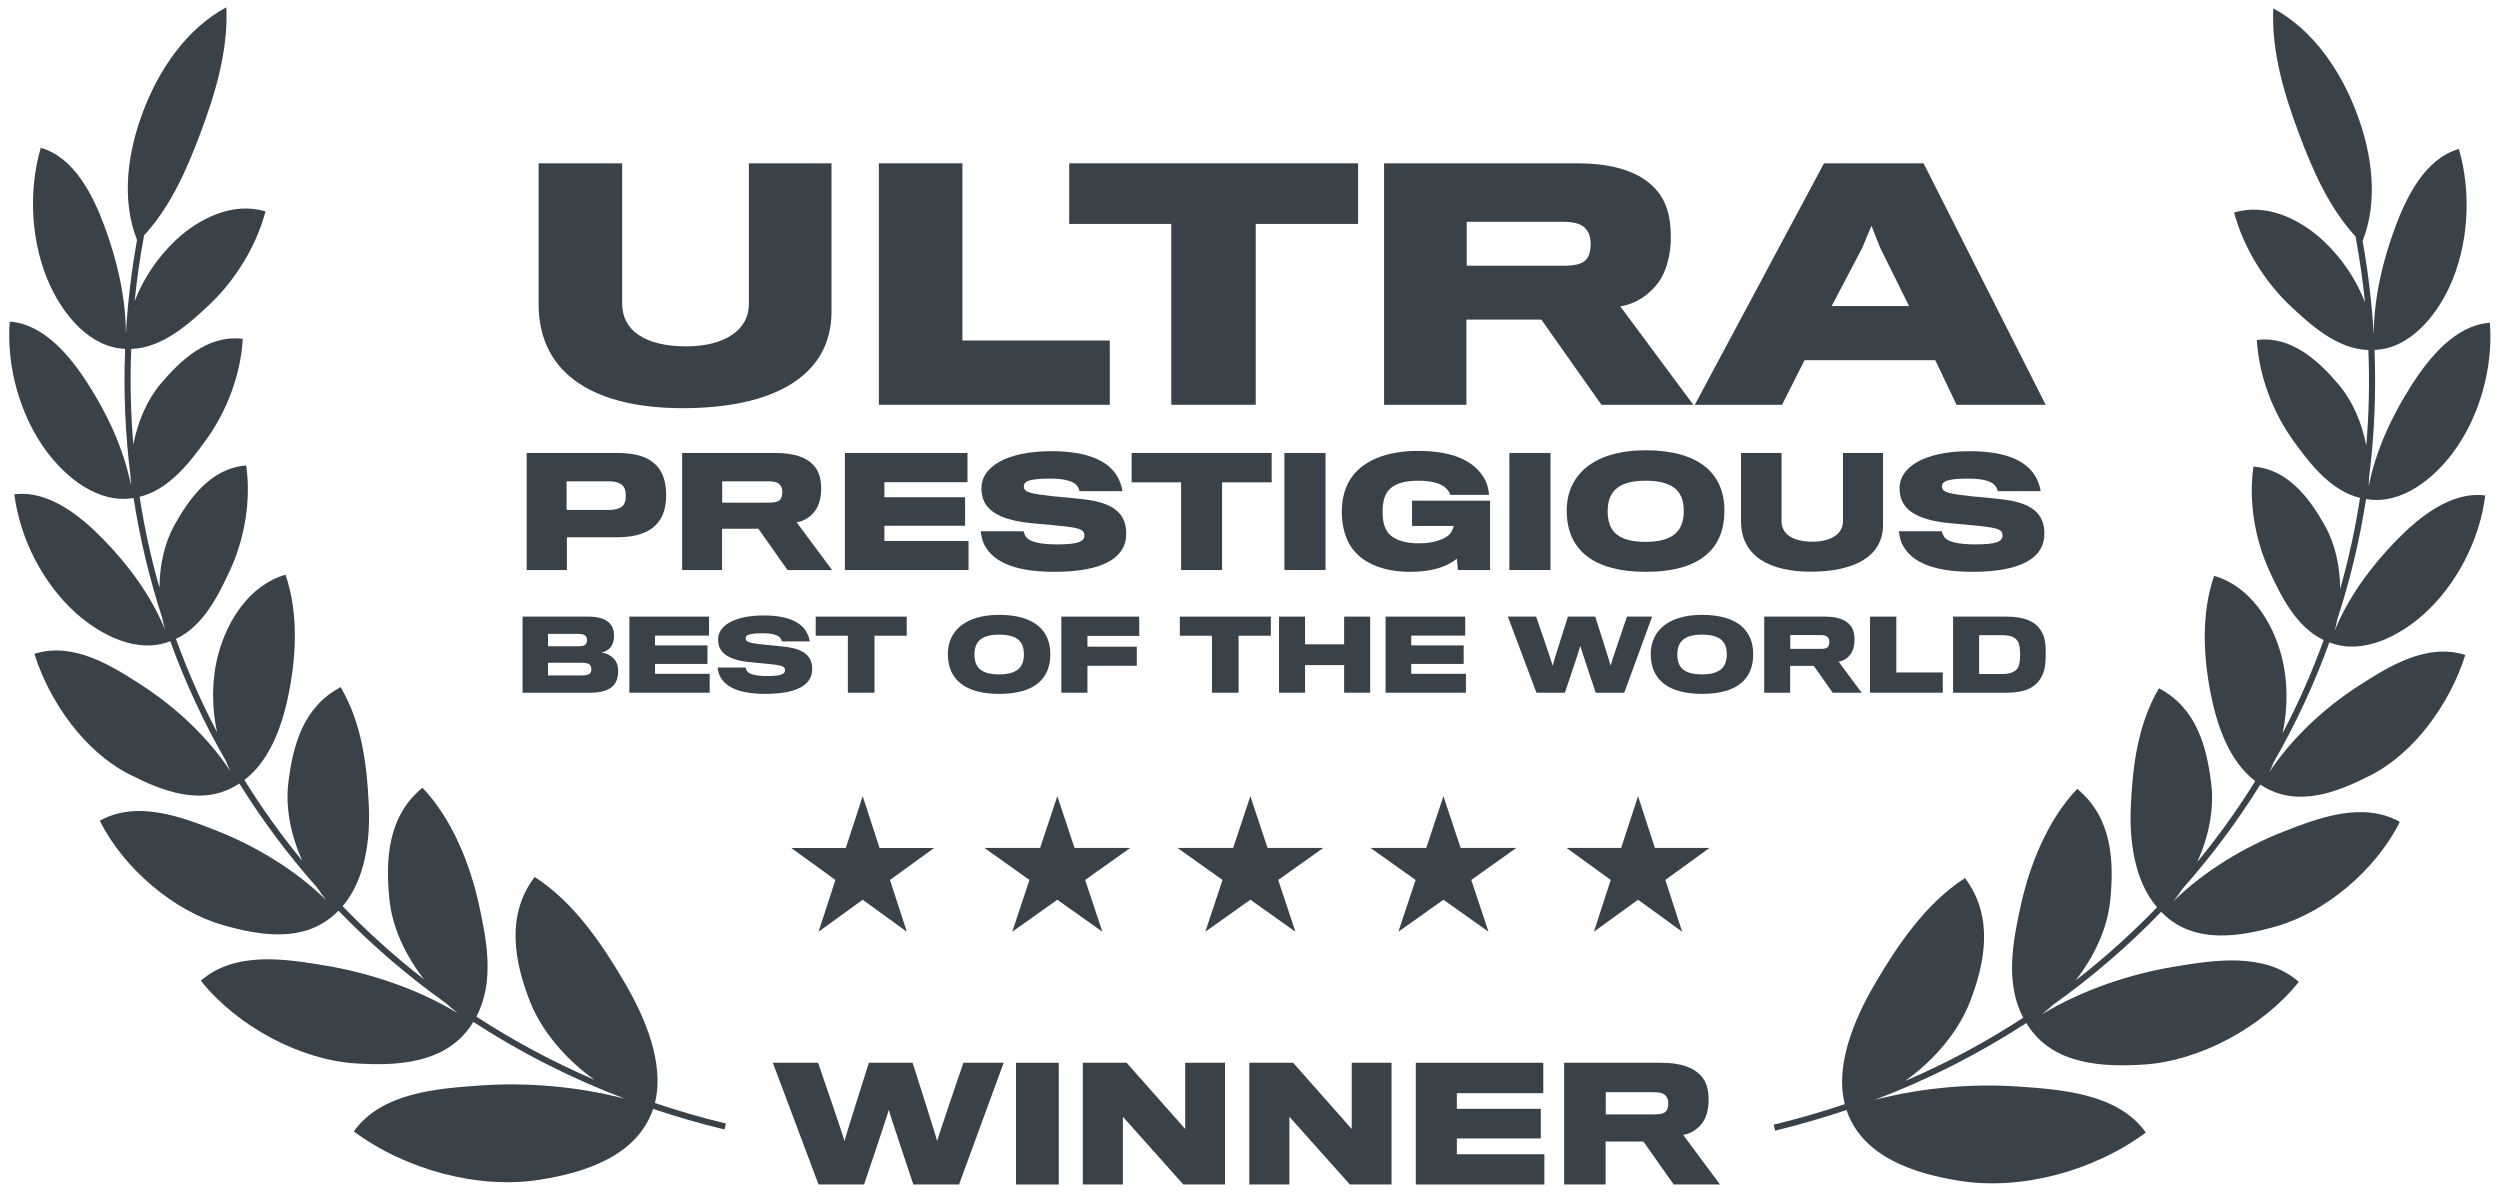
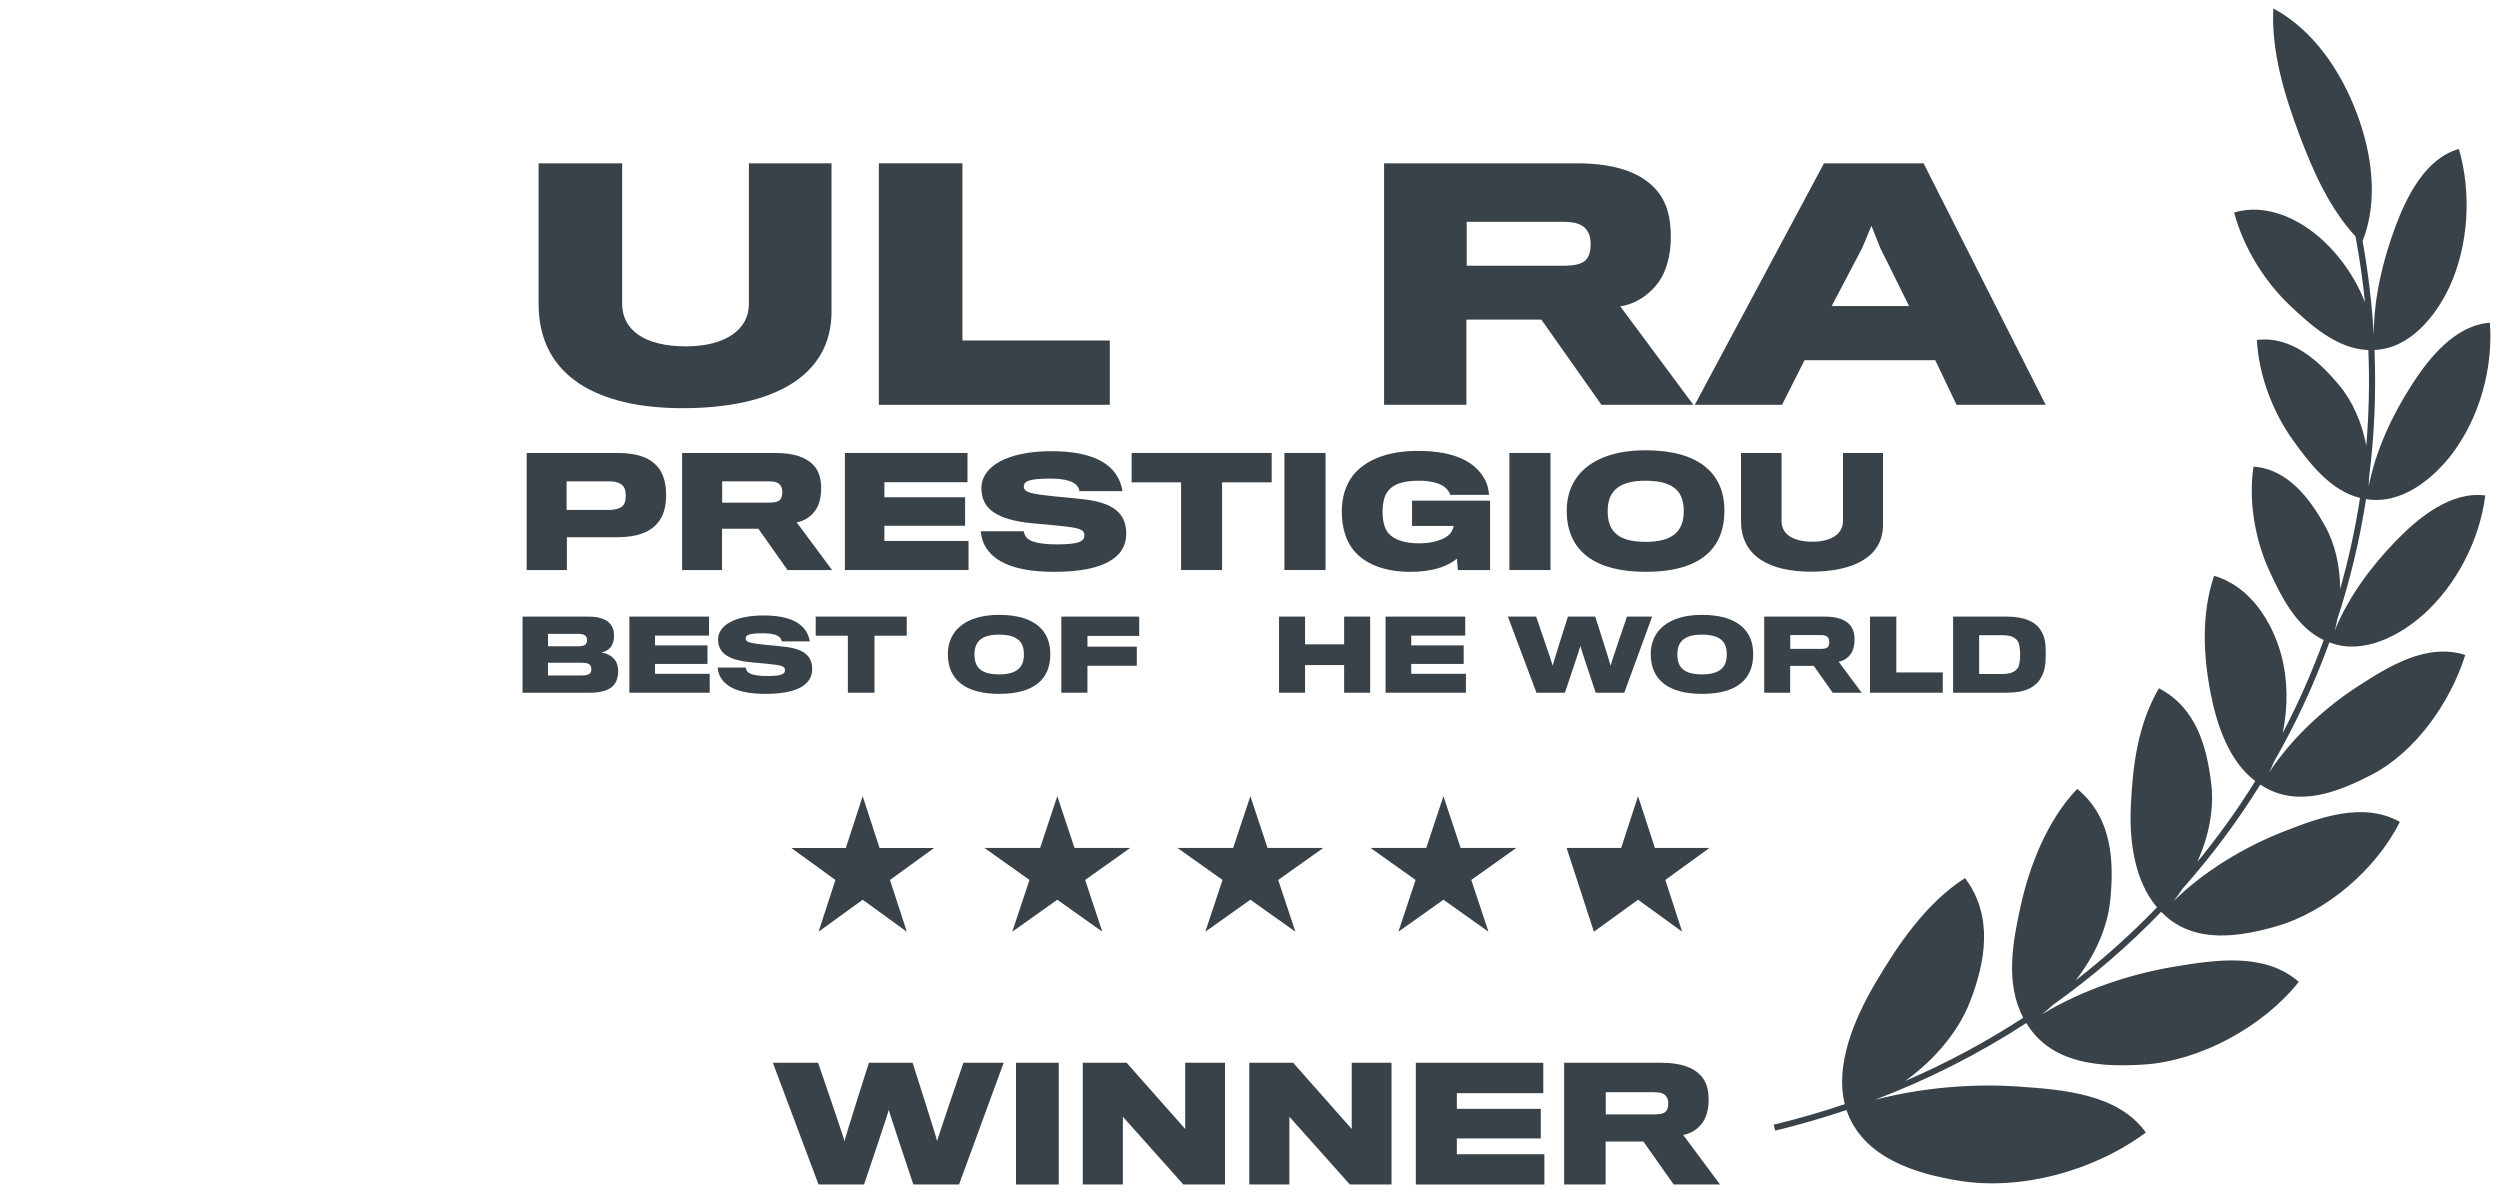
<svg xmlns="http://www.w3.org/2000/svg" width="144" height="69" viewBox="0 0 144 69" fill="none">
-   <path d="M7.893 13.82C6.963 11.463 7.367 8.752 8.223 6.473C9.124 4.074 10.693 1.682 13.038 0.42C13.154 2.948 12.38 5.445 11.535 7.697C10.774 9.723 9.841 11.881 8.3 13.556C8.063 14.825 7.882 16.091 7.754 17.351C8.265 16.02 9.093 14.807 10.126 13.831C11.457 12.575 13.435 11.606 15.293 12.179C14.749 14.228 13.509 16.192 12.04 17.569C10.884 18.654 9.358 20.043 7.56 20.098C7.486 21.952 7.528 23.789 7.681 25.601C7.935 24.275 8.478 23.026 9.263 22.096C10.342 20.818 11.941 19.257 13.983 19.518C13.871 21.592 13.042 23.716 11.888 25.312C10.971 26.581 9.76 28.198 8.041 28.616C8.316 30.396 8.699 32.148 9.186 33.861C9.19 32.549 9.481 31.261 10.057 30.228C10.869 28.772 12.134 26.955 14.179 26.813C14.478 28.847 14.072 31.071 13.253 32.84C12.598 34.253 11.726 36.056 10.134 36.802C10.803 38.646 11.593 40.438 12.5 42.168C12.181 40.677 12.194 39.106 12.571 37.692C13.09 35.743 14.378 33.696 16.447 33.102C17.178 35.254 17.077 37.655 16.652 39.842C16.303 41.642 15.616 43.757 14.076 44.926C15.083 46.547 16.196 48.102 17.411 49.583C16.758 48.131 16.434 46.544 16.608 45.09C16.861 42.973 17.458 40.708 19.625 39.579C20.855 41.696 21.14 44.071 21.244 46.417C21.329 48.313 21.055 50.652 19.735 52.195C21.187 53.701 22.754 55.111 24.427 56.411C23.347 55.028 22.59 53.406 22.43 51.801C22.204 49.534 22.314 47.038 24.331 45.374C26.056 47.171 27.085 49.818 27.589 52.117C28.035 54.15 28.501 56.555 27.439 58.556C29.569 59.943 31.842 61.165 34.246 62.2C32.554 60.997 31.17 59.347 30.51 57.644C29.646 55.41 29.111 52.749 30.795 50.513C33.051 51.955 34.709 54.415 36.015 56.658C37.136 58.583 38.296 61.24 37.721 63.533C39.051 63.983 40.417 64.379 41.815 64.716L41.731 65.059C40.328 64.72 38.958 64.323 37.622 63.871C36.685 66.632 33.618 67.543 31.138 67.946C27.604 68.52 23.396 67.408 20.379 65.169C21.972 62.924 25.221 62.696 27.67 62.524L27.702 62.522C30.386 62.334 33.289 62.585 35.988 63.285C32.87 62.101 29.953 60.612 27.262 58.861L27.223 58.924C25.749 61.309 22.789 61.402 20.466 61.251C17.314 61.046 13.674 59.134 11.568 56.49C13.549 54.756 16.476 55.241 18.743 55.617L18.754 55.619C21.285 56.039 24.05 56.955 26.372 58.364C26.15 58.191 25.934 58.007 25.724 57.814C23.467 56.209 21.385 54.413 19.495 52.455C19.474 52.476 19.451 52.498 19.429 52.52C17.592 54.364 14.916 53.881 12.829 53.281C10.034 52.478 7.137 50.055 5.748 47.274C7.9 46.071 10.473 47.062 12.474 47.846C14.67 48.707 16.994 50.084 18.781 51.839C18.597 51.607 18.421 51.365 18.255 51.114C16.594 49.244 15.1 47.241 13.787 45.129L13.721 45.17C11.643 46.508 9.288 45.539 7.422 44.586C4.892 43.294 2.859 40.454 1.98 37.662C4.224 36.945 6.442 38.353 8.166 39.468C10.051 40.687 11.961 42.426 13.272 44.421C13.176 44.224 13.086 44.023 13.004 43.819C11.744 41.626 10.674 39.324 9.808 36.936L9.763 36.952L9.759 36.953C7.87 37.669 5.766 36.555 4.394 35.333C2.487 33.635 1.143 31.024 0.828 28.473C2.798 28.219 4.654 29.739 5.923 31.036C7.384 32.529 8.695 34.294 9.501 36.253C9.442 36.041 9.391 35.824 9.349 35.606C8.616 33.362 8.06 31.048 7.694 28.682L7.665 28.686L7.656 28.687C5.658 29.02 3.811 27.505 2.708 26.034C1.159 23.97 0.361 21.114 0.561 18.525C2.551 18.664 4.066 20.553 5.049 22.081C6.186 23.85 7.129 25.852 7.542 27.946C7.53 27.779 7.522 27.611 7.52 27.444C7.216 25.036 7.108 22.578 7.207 20.091L7.202 20.091C5.171 20.018 3.669 18.136 2.895 16.467C1.786 14.079 1.607 11.06 2.347 8.516C4.283 9.058 5.362 11.274 5.999 12.979C6.734 14.945 7.246 17.09 7.25 19.222C7.356 17.433 7.569 15.63 7.893 13.82Z" fill="#394149" />
  <path d="M47.895 9.407V17.947C47.895 21.704 44.485 23.511 39.317 23.511C34.487 23.511 31.024 21.722 31.024 17.505V9.407H35.837V17.505C35.837 19.011 37.133 19.95 39.513 19.95C41.786 19.95 43.136 18.975 43.136 17.522V9.407H47.895Z" fill="#394149" />
  <path d="M63.924 19.613V23.316H50.622V9.407H55.435V19.613H63.924Z" fill="#394149" />
-   <path d="M78.226 12.898V9.407H61.586V12.898H67.465V23.316H72.33V12.898H78.226Z" fill="#394149" />
  <path fill-rule="evenodd" clip-rule="evenodd" d="M95.297 10.824C95.937 11.48 96.24 12.384 96.24 13.642C96.24 14.723 95.973 15.644 95.528 16.264C95.031 16.937 94.267 17.505 93.326 17.646L97.536 23.316H92.243L88.78 18.408H84.465V23.316H79.723V9.407H90.823C93.025 9.407 94.463 9.938 95.297 10.824ZM91.462 14.811C91.586 14.598 91.621 14.315 91.621 14.085C91.621 13.819 91.586 13.535 91.462 13.358C91.213 12.898 90.716 12.774 89.969 12.774H84.483V15.307H90.059C90.823 15.307 91.285 15.166 91.462 14.811Z" fill="#394149" />
  <path fill-rule="evenodd" clip-rule="evenodd" d="M103.942 20.747H111.472L112.697 23.316H117.83L110.798 9.407H105.062L97.621 23.316H102.646L103.942 20.747ZM109.962 17.628H105.505L107.264 14.28L107.796 13.004L108.294 14.262L109.962 17.628Z" fill="#394149" />
  <path fill-rule="evenodd" clip-rule="evenodd" d="M94.79 25.936C91.81 25.936 90.243 27.345 90.243 29.415C90.243 31.752 91.888 32.937 94.79 32.937C97.984 32.937 99.327 31.563 99.327 29.415C99.327 27.233 97.811 25.936 94.79 25.936ZM94.79 31.211C93.094 31.211 92.602 30.515 92.602 29.441C92.602 28.384 93.136 27.689 94.781 27.689C96.581 27.689 96.984 28.47 96.984 29.441C96.984 30.472 96.494 31.211 94.79 31.211Z" fill="#394149" />
  <path d="M85.828 32.834V28.84H81.333V30.292H83.735C83.718 30.403 83.632 30.618 83.52 30.747C83.27 31.039 82.607 31.297 81.746 31.297C80.851 31.297 80.274 31.065 79.964 30.704C79.758 30.438 79.637 30.06 79.637 29.493C79.637 28.9 79.758 28.496 79.99 28.23C80.326 27.852 80.894 27.689 81.729 27.689C82.478 27.689 82.995 27.86 83.236 28.075C83.391 28.204 83.511 28.385 83.537 28.505H85.767C85.759 28.29 85.69 27.947 85.569 27.697C85.035 26.615 83.796 25.971 81.686 25.971C79.852 25.971 78.621 26.529 77.941 27.371C77.493 27.947 77.287 28.668 77.287 29.476C77.287 30.369 77.528 31.134 77.924 31.64C78.595 32.508 79.792 32.938 81.23 32.938C82.496 32.938 83.365 32.637 83.916 32.182L83.976 32.834H85.828Z" fill="#394149" />
  <path d="M62.374 28.754C64.122 28.943 64.871 29.561 64.871 30.738C64.871 32.164 63.476 32.937 60.729 32.937C58.172 32.937 57.07 32.216 56.648 31.271C56.553 31.048 56.511 30.773 56.485 30.601H58.964C58.981 30.704 59.042 30.858 59.128 30.962C59.334 31.211 59.911 31.357 60.893 31.357C62.159 31.357 62.46 31.176 62.46 30.841C62.46 30.48 62.15 30.403 61.005 30.283C60.549 30.24 59.825 30.171 59.524 30.146C57.337 29.948 56.528 29.269 56.528 28.11C56.528 26.907 57.957 25.988 60.566 25.988C62.882 25.988 63.958 26.675 64.406 27.534C64.543 27.792 64.629 28.084 64.655 28.29H62.176C62.167 28.195 62.133 28.101 62.038 27.981C61.849 27.732 61.366 27.568 60.505 27.568C59.291 27.568 58.973 27.714 58.973 28.024C58.973 28.367 59.378 28.445 60.729 28.591C61.255 28.634 62.09 28.72 62.374 28.754Z" fill="#394149" />
  <path fill-rule="evenodd" clip-rule="evenodd" d="M37.655 26.667C38.112 27.027 38.37 27.637 38.37 28.522C38.37 29.244 38.189 29.785 37.845 30.163C37.38 30.695 36.614 30.936 35.615 30.945C35.305 30.953 32.653 30.945 32.653 30.945V32.834H30.337V26.091H35.58C36.51 26.091 37.216 26.28 37.655 26.667ZM35.942 29.046C36.011 28.926 36.045 28.771 36.045 28.556C36.045 28.333 36.002 28.144 35.925 28.041C35.778 27.826 35.503 27.723 35.055 27.723H32.636V29.373H35.038C35.52 29.373 35.804 29.261 35.942 29.046Z" fill="#394149" />
  <path fill-rule="evenodd" clip-rule="evenodd" d="M46.842 26.778C47.152 27.096 47.299 27.534 47.299 28.144C47.299 28.668 47.169 29.115 46.954 29.416C46.713 29.742 46.343 30.017 45.887 30.086L47.927 32.834H45.361L43.682 30.455H41.59V32.834H39.291V26.091H44.673C45.74 26.091 46.438 26.349 46.842 26.778ZM44.983 28.711C45.043 28.608 45.06 28.471 45.06 28.359C45.06 28.23 45.043 28.093 44.983 28.007C44.862 27.783 44.621 27.723 44.26 27.723H41.599V28.952H44.303C44.673 28.952 44.897 28.883 44.983 28.711Z" fill="#394149" />
  <path d="M55.787 32.834V31.159H50.94V30.283H55.589V28.642H50.94V27.775H55.727V26.091H48.666V32.834H55.787Z" fill="#394149" />
  <path d="M73.249 27.783V26.091H65.182V27.783H68.031V32.834H70.391V27.783H73.249Z" fill="#394149" />
  <path d="M76.351 26.091V32.834H73.983V26.091H76.351Z" fill="#394149" />
  <path d="M89.308 26.091V32.834H86.94V26.091H89.308Z" fill="#394149" />
  <path d="M108.462 26.091V30.232C108.462 32.053 106.809 32.929 104.304 32.929C101.963 32.929 100.283 32.061 100.283 30.017V26.091H102.617V30.017C102.617 30.747 103.244 31.202 104.399 31.202C105.501 31.202 106.155 30.73 106.155 30.026V26.091H108.462Z" fill="#394149" />
-   <path d="M117.757 30.738C117.757 29.561 117.008 28.943 115.261 28.754C114.975 28.72 114.141 28.634 113.616 28.591C112.264 28.445 111.859 28.367 111.859 28.024C111.859 27.714 112.178 27.568 113.392 27.568C114.253 27.568 114.735 27.732 114.924 27.981C115.019 28.101 115.053 28.195 115.062 28.29H117.542C117.516 28.084 117.429 27.792 117.292 27.534C116.844 26.675 115.769 25.988 113.452 25.988C110.843 25.988 109.414 26.907 109.414 28.11C109.414 29.269 110.224 29.948 112.41 30.146L112.551 30.158L112.785 30.179L113.891 30.283C115.037 30.403 115.346 30.48 115.346 30.841C115.346 31.176 115.046 31.357 113.78 31.357C112.798 31.357 112.222 31.211 112.014 30.962C111.929 30.858 111.867 30.704 111.851 30.601H109.371C109.397 30.773 109.44 31.048 109.535 31.271C109.956 32.216 111.058 32.937 113.616 32.937C116.363 32.937 117.757 32.164 117.757 30.738Z" fill="#394149" />
  <path fill-rule="evenodd" clip-rule="evenodd" d="M57.55 35.416C55.614 35.416 54.596 36.332 54.596 37.678C54.596 39.196 55.664 39.967 57.55 39.967C59.626 39.967 60.499 39.074 60.499 37.678C60.499 36.26 59.514 35.416 57.55 35.416ZM57.55 38.845C56.448 38.845 56.129 38.392 56.129 37.694C56.129 37.008 56.476 36.555 57.544 36.555C58.714 36.555 58.977 37.063 58.977 37.694C58.977 38.364 58.658 38.845 57.55 38.845Z" fill="#394149" />
  <path d="M46.783 38.537C46.783 37.773 46.296 37.37 45.16 37.248C44.976 37.225 44.433 37.169 44.092 37.142C43.213 37.047 42.95 36.996 42.95 36.773C42.95 36.572 43.157 36.477 43.946 36.477C44.506 36.477 44.819 36.583 44.942 36.745C45.004 36.823 45.026 36.885 45.032 36.946H46.643C46.626 36.812 46.57 36.622 46.481 36.455C46.19 35.897 45.49 35.45 43.985 35.45C42.29 35.45 41.361 36.047 41.361 36.829C41.361 37.583 41.887 38.024 43.308 38.152C43.504 38.169 43.974 38.214 44.271 38.242C45.015 38.32 45.216 38.37 45.216 38.604C45.216 38.822 45.02 38.939 44.198 38.939C43.56 38.939 43.185 38.844 43.051 38.682C42.995 38.615 42.956 38.515 42.944 38.448H41.333C41.35 38.56 41.377 38.738 41.439 38.884C41.713 39.498 42.43 39.967 44.092 39.967C45.877 39.967 46.783 39.464 46.783 38.537Z" fill="#394149" />
  <path fill-rule="evenodd" clip-rule="evenodd" d="M35.61 38.66C35.61 38.962 35.526 39.258 35.358 39.453C35.101 39.766 34.62 39.9 33.999 39.9H30.099V35.517H33.892C34.497 35.517 34.883 35.662 35.096 35.88C35.286 36.07 35.37 36.321 35.37 36.606C35.37 36.89 35.303 37.125 35.157 37.298C35.039 37.443 34.838 37.555 34.626 37.583C34.939 37.622 35.236 37.778 35.403 37.996C35.543 38.158 35.61 38.403 35.61 38.66ZM33.725 37.125C33.781 37.063 33.814 36.974 33.814 36.868C33.814 36.762 33.781 36.673 33.708 36.611C33.63 36.539 33.484 36.511 33.271 36.511H31.565V37.225H33.31C33.501 37.225 33.646 37.197 33.725 37.125ZM33.473 38.906C33.736 38.906 33.892 38.872 33.982 38.789C34.038 38.733 34.06 38.649 34.06 38.543C34.06 38.431 34.032 38.348 33.965 38.281C33.881 38.208 33.736 38.175 33.49 38.175H31.565V38.906H33.473Z" fill="#394149" />
  <path d="M40.879 38.811V39.9H36.252V35.517H40.84V36.611H37.729V37.175H40.751V38.242H37.729V38.811H40.879Z" fill="#394149" />
  <path d="M52.228 35.517V36.617H50.37V39.9H48.837V36.617H46.985V35.517H52.228Z" fill="#394149" />
  <path d="M65.619 35.517V36.628H62.637V37.248H65.479V38.348H62.637V39.9H61.132V35.517H65.619Z" fill="#394149" />
-   <path d="M73.201 36.617V35.517H67.958V36.617H69.81V39.9H71.343V36.617H73.201Z" fill="#394149" />
  <path d="M78.922 35.517V39.9H77.422V38.309H75.172V39.9H73.673V35.517H75.172V37.114H77.422V35.517H78.922Z" fill="#394149" />
  <path d="M84.437 39.9V38.811H81.287V38.242H84.308V37.175H81.287V36.611H84.398V35.517H79.81V39.9H84.437Z" fill="#394149" />
  <path d="M93.714 35.517H95.163L93.558 39.9H91.913C91.913 39.9 91.033 37.281 91.028 37.209C91.023 37.281 90.138 39.9 90.138 39.9H88.499L86.854 35.517H88.481C88.481 35.517 89.434 38.275 89.434 38.342C89.434 38.275 90.312 35.517 90.312 35.517H91.885C91.885 35.517 92.769 38.275 92.769 38.342C92.769 38.275 93.714 35.517 93.714 35.517Z" fill="#394149" />
  <path fill-rule="evenodd" clip-rule="evenodd" d="M98.036 35.416C96.1 35.416 95.082 36.332 95.082 37.678C95.082 39.196 96.15 39.967 98.036 39.967C100.113 39.967 100.985 39.074 100.985 37.678C100.985 36.26 100 35.416 98.036 35.416ZM98.036 38.845C96.934 38.845 96.615 38.392 96.615 37.694C96.615 37.008 96.962 36.555 98.031 36.555C99.201 36.555 99.463 37.063 99.463 37.694C99.463 38.364 99.144 38.845 98.036 38.845Z" fill="#394149" />
  <path fill-rule="evenodd" clip-rule="evenodd" d="M106.526 35.964C106.727 36.17 106.822 36.455 106.822 36.851C106.822 37.192 106.739 37.482 106.598 37.678C106.442 37.89 106.202 38.069 105.905 38.113L107.23 39.9H105.564L104.472 38.353H103.113V39.9H101.619V35.517H105.116C105.809 35.517 106.263 35.684 106.526 35.964ZM105.318 37.22C105.356 37.153 105.368 37.063 105.368 36.991C105.368 36.907 105.356 36.818 105.318 36.762C105.239 36.617 105.082 36.578 104.847 36.578H103.119V37.376H104.874C105.116 37.376 105.261 37.331 105.318 37.22Z" fill="#394149" />
  <path d="M111.903 39.9V38.733H109.228V35.517H107.712V39.9H111.903Z" fill="#394149" />
  <path fill-rule="evenodd" clip-rule="evenodd" d="M117.836 37.627C117.836 38.309 117.769 38.677 117.568 39.023C117.265 39.576 116.667 39.9 115.609 39.9H112.498V35.517H115.575C116.627 35.517 117.249 35.813 117.557 36.321C117.775 36.661 117.836 37.024 117.836 37.627ZM115.324 38.822C115.799 38.822 116.068 38.71 116.231 38.465C116.332 38.314 116.36 37.962 116.36 37.655C116.354 37.376 116.32 37.08 116.231 36.946C116.057 36.684 115.795 36.589 115.335 36.589H113.998V38.822H115.324Z" fill="#394149" />
  <path d="M57.811 61.215H55.492C55.492 61.215 53.979 65.628 53.979 65.735C53.979 65.628 52.565 61.215 52.565 61.215H50.049C50.049 61.215 48.643 65.628 48.643 65.735C48.643 65.628 47.121 61.215 47.121 61.215H44.516L47.148 68.227H49.771C49.771 68.227 51.186 64.038 51.195 63.922C51.204 64.038 52.609 68.227 52.609 68.227H55.241L57.811 61.215Z" fill="#394149" />
  <path d="M60.984 68.227V61.215H58.522V68.227H60.984Z" fill="#394149" />
  <path d="M70.561 61.215V68.227H68.161L64.678 64.324V68.227H62.369V61.215H64.893L68.268 65.029V61.215H70.561Z" fill="#394149" />
  <path d="M80.152 68.227V61.215H77.86V65.029L74.484 61.215H71.96V68.227H74.269V64.324L77.752 68.227H80.152Z" fill="#394149" />
  <path d="M88.956 66.485V68.227H81.551V61.215H88.893V62.966H83.914V63.868H88.749V65.574H83.914V66.485H88.956Z" fill="#394149" />
  <path fill-rule="evenodd" clip-rule="evenodd" d="M98.418 63.35C98.418 62.716 98.266 62.26 97.944 61.93C97.523 61.483 96.799 61.215 95.688 61.215H90.093V68.227H92.484V65.753H94.659L96.405 68.227H99.073L96.951 65.369C97.425 65.297 97.81 65.011 98.061 64.672C98.284 64.359 98.418 63.895 98.418 63.35ZM96.091 63.573C96.091 63.69 96.073 63.832 96.01 63.94C95.921 64.118 95.688 64.19 95.303 64.19H92.492V62.912H95.258C95.634 62.912 95.886 62.975 96.01 63.207C96.073 63.297 96.091 63.439 96.091 63.573Z" fill="#394149" />
  <path d="M50.662 48.844L49.691 45.862L48.72 48.844H45.578L48.12 50.686L47.149 53.668L49.691 51.825L52.233 53.668L51.262 50.686L53.804 48.844H50.662Z" fill="#394149" />
  <path d="M60.901 45.86L61.892 48.842H65.098L62.504 50.685L63.495 53.666L60.901 51.824L58.307 53.666L59.298 50.685L56.704 48.842H59.91L60.901 45.86Z" fill="#394149" />
  <path d="M73.011 48.842L72.021 45.86L71.03 48.842H67.824L70.418 50.685L69.427 53.666L72.021 51.824L74.615 53.666L73.624 50.685L76.218 48.842H73.011Z" fill="#394149" />
  <path d="M83.142 45.86L84.132 48.842H87.338L84.745 50.685L85.736 53.666L83.142 51.824L80.548 53.666L81.538 50.685L78.945 48.842H82.151L83.142 45.86Z" fill="#394149" />
-   <path d="M95.322 48.842L94.351 45.86L93.379 48.842H90.237L92.779 50.685L91.809 53.666L94.351 51.824L96.892 53.666L95.922 50.685L98.464 48.842H95.322Z" fill="#394149" />
+   <path d="M95.322 48.842L94.351 45.86L93.379 48.842H90.237L91.809 53.666L94.351 51.824L96.892 53.666L95.922 50.685L98.464 48.842H95.322Z" fill="#394149" />
  <path d="M136.086 13.885C137.015 11.527 136.612 8.817 135.756 6.537C134.854 4.138 133.286 1.746 130.941 0.484C130.824 3.012 131.598 5.51 132.444 7.762C133.205 9.787 134.137 11.945 135.678 13.62C135.915 14.889 136.096 16.155 136.224 17.414C135.713 16.084 134.886 14.871 133.853 13.896C132.523 12.64 130.543 11.671 128.686 12.244C129.231 14.292 130.47 16.256 131.939 17.634C133.095 18.718 134.621 20.108 136.418 20.162C136.493 22.017 136.451 23.854 136.297 25.666C136.044 24.34 135.501 23.091 134.715 22.161C133.637 20.883 132.037 19.322 129.996 19.583C130.107 21.657 130.937 23.781 132.091 25.378C133.008 26.646 134.219 28.263 135.938 28.681C135.663 30.461 135.28 32.212 134.793 33.926C134.788 32.614 134.499 31.326 133.922 30.293C133.11 28.836 131.844 27.02 129.8 26.878C129.5 28.912 129.907 31.136 130.726 32.904C131.38 34.318 132.254 36.121 133.844 36.867C133.176 38.711 132.386 40.503 131.478 42.233C131.797 40.742 131.784 39.171 131.408 37.757C130.889 35.808 129.601 33.761 127.532 33.167C126.8 35.318 126.901 37.719 127.327 39.906C127.677 41.707 128.363 43.821 129.902 44.991C128.896 46.612 127.782 48.169 126.566 49.649C127.22 48.197 127.544 46.609 127.369 45.155C127.116 43.037 126.521 40.773 124.354 39.644C123.123 41.761 122.838 44.136 122.734 46.482C122.649 48.378 122.923 50.717 124.244 52.26C122.791 53.766 121.225 55.175 119.553 56.475C120.633 55.093 121.389 53.47 121.549 51.865C121.775 49.598 121.666 47.102 119.648 45.438C117.924 47.236 116.894 49.883 116.391 52.181C115.944 54.214 115.479 56.62 116.54 58.62C114.411 60.008 112.137 61.23 109.733 62.265C111.424 61.062 112.808 59.412 113.468 57.708C114.333 55.475 114.867 52.814 113.184 50.578C110.928 52.02 109.27 54.479 107.964 56.723C106.843 58.648 105.682 61.305 106.259 63.598C104.927 64.048 103.562 64.444 102.165 64.781L102.248 65.124C103.65 64.785 105.021 64.388 106.357 63.936C107.293 66.696 110.36 67.609 112.841 68.011C116.374 68.585 120.583 67.473 123.6 65.234C122.007 62.989 118.758 62.761 116.309 62.589L116.276 62.587C113.593 62.399 110.69 62.65 107.991 63.35C111.108 62.166 114.026 60.676 116.717 58.926L116.753 58.984C118.227 61.373 121.189 61.467 123.512 61.316C126.666 61.111 130.305 59.199 132.41 56.555C130.429 54.821 127.504 55.306 125.236 55.682L125.224 55.684C122.694 56.103 119.93 57.019 117.609 58.428C117.83 58.255 118.045 58.071 118.256 57.879C120.513 56.273 122.593 54.478 124.482 52.52C124.509 52.546 124.535 52.572 124.561 52.597C126.399 54.427 129.067 53.944 131.151 53.345C133.945 52.542 136.843 50.12 138.231 47.339C136.079 46.136 133.506 47.127 131.506 47.911C129.307 48.772 126.982 50.151 125.194 51.908C125.378 51.676 125.555 51.433 125.722 51.182C127.383 49.311 128.878 47.307 130.192 45.193L130.249 45.228L130.264 45.237C132.34 46.571 134.693 45.603 136.557 44.65C139.087 43.358 141.121 40.519 141.999 37.727C139.755 37.009 137.538 38.417 135.814 39.532C133.926 40.752 132.015 42.493 130.704 44.489C130.801 44.292 130.892 44.09 130.975 43.885C132.235 41.692 133.305 39.389 134.171 37.001L134.216 37.016L134.223 37.019C136.113 37.733 138.215 36.619 139.586 35.398C141.492 33.7 142.836 31.089 143.151 28.538C141.181 28.283 139.324 29.804 138.056 31.101C136.595 32.595 135.283 34.36 134.477 36.322C134.537 36.108 134.588 35.89 134.63 35.67C135.363 33.427 135.919 31.113 136.285 28.747L136.341 28.755C138.331 29.076 140.172 27.565 141.272 26.099C142.82 24.035 143.618 21.179 143.417 18.59C141.429 18.729 139.913 20.617 138.931 22.145C137.792 23.915 136.849 25.918 136.436 28.014C136.449 27.846 136.456 27.678 136.459 27.509C136.762 25.101 136.871 22.643 136.771 20.156C138.804 20.085 140.309 18.202 141.085 16.532C142.192 14.144 142.371 11.125 141.632 8.581C139.696 9.123 138.616 11.338 137.98 13.044C137.245 15.01 136.733 17.155 136.729 19.287C136.623 17.498 136.41 15.695 136.086 13.885Z" fill="#394149" />
</svg>